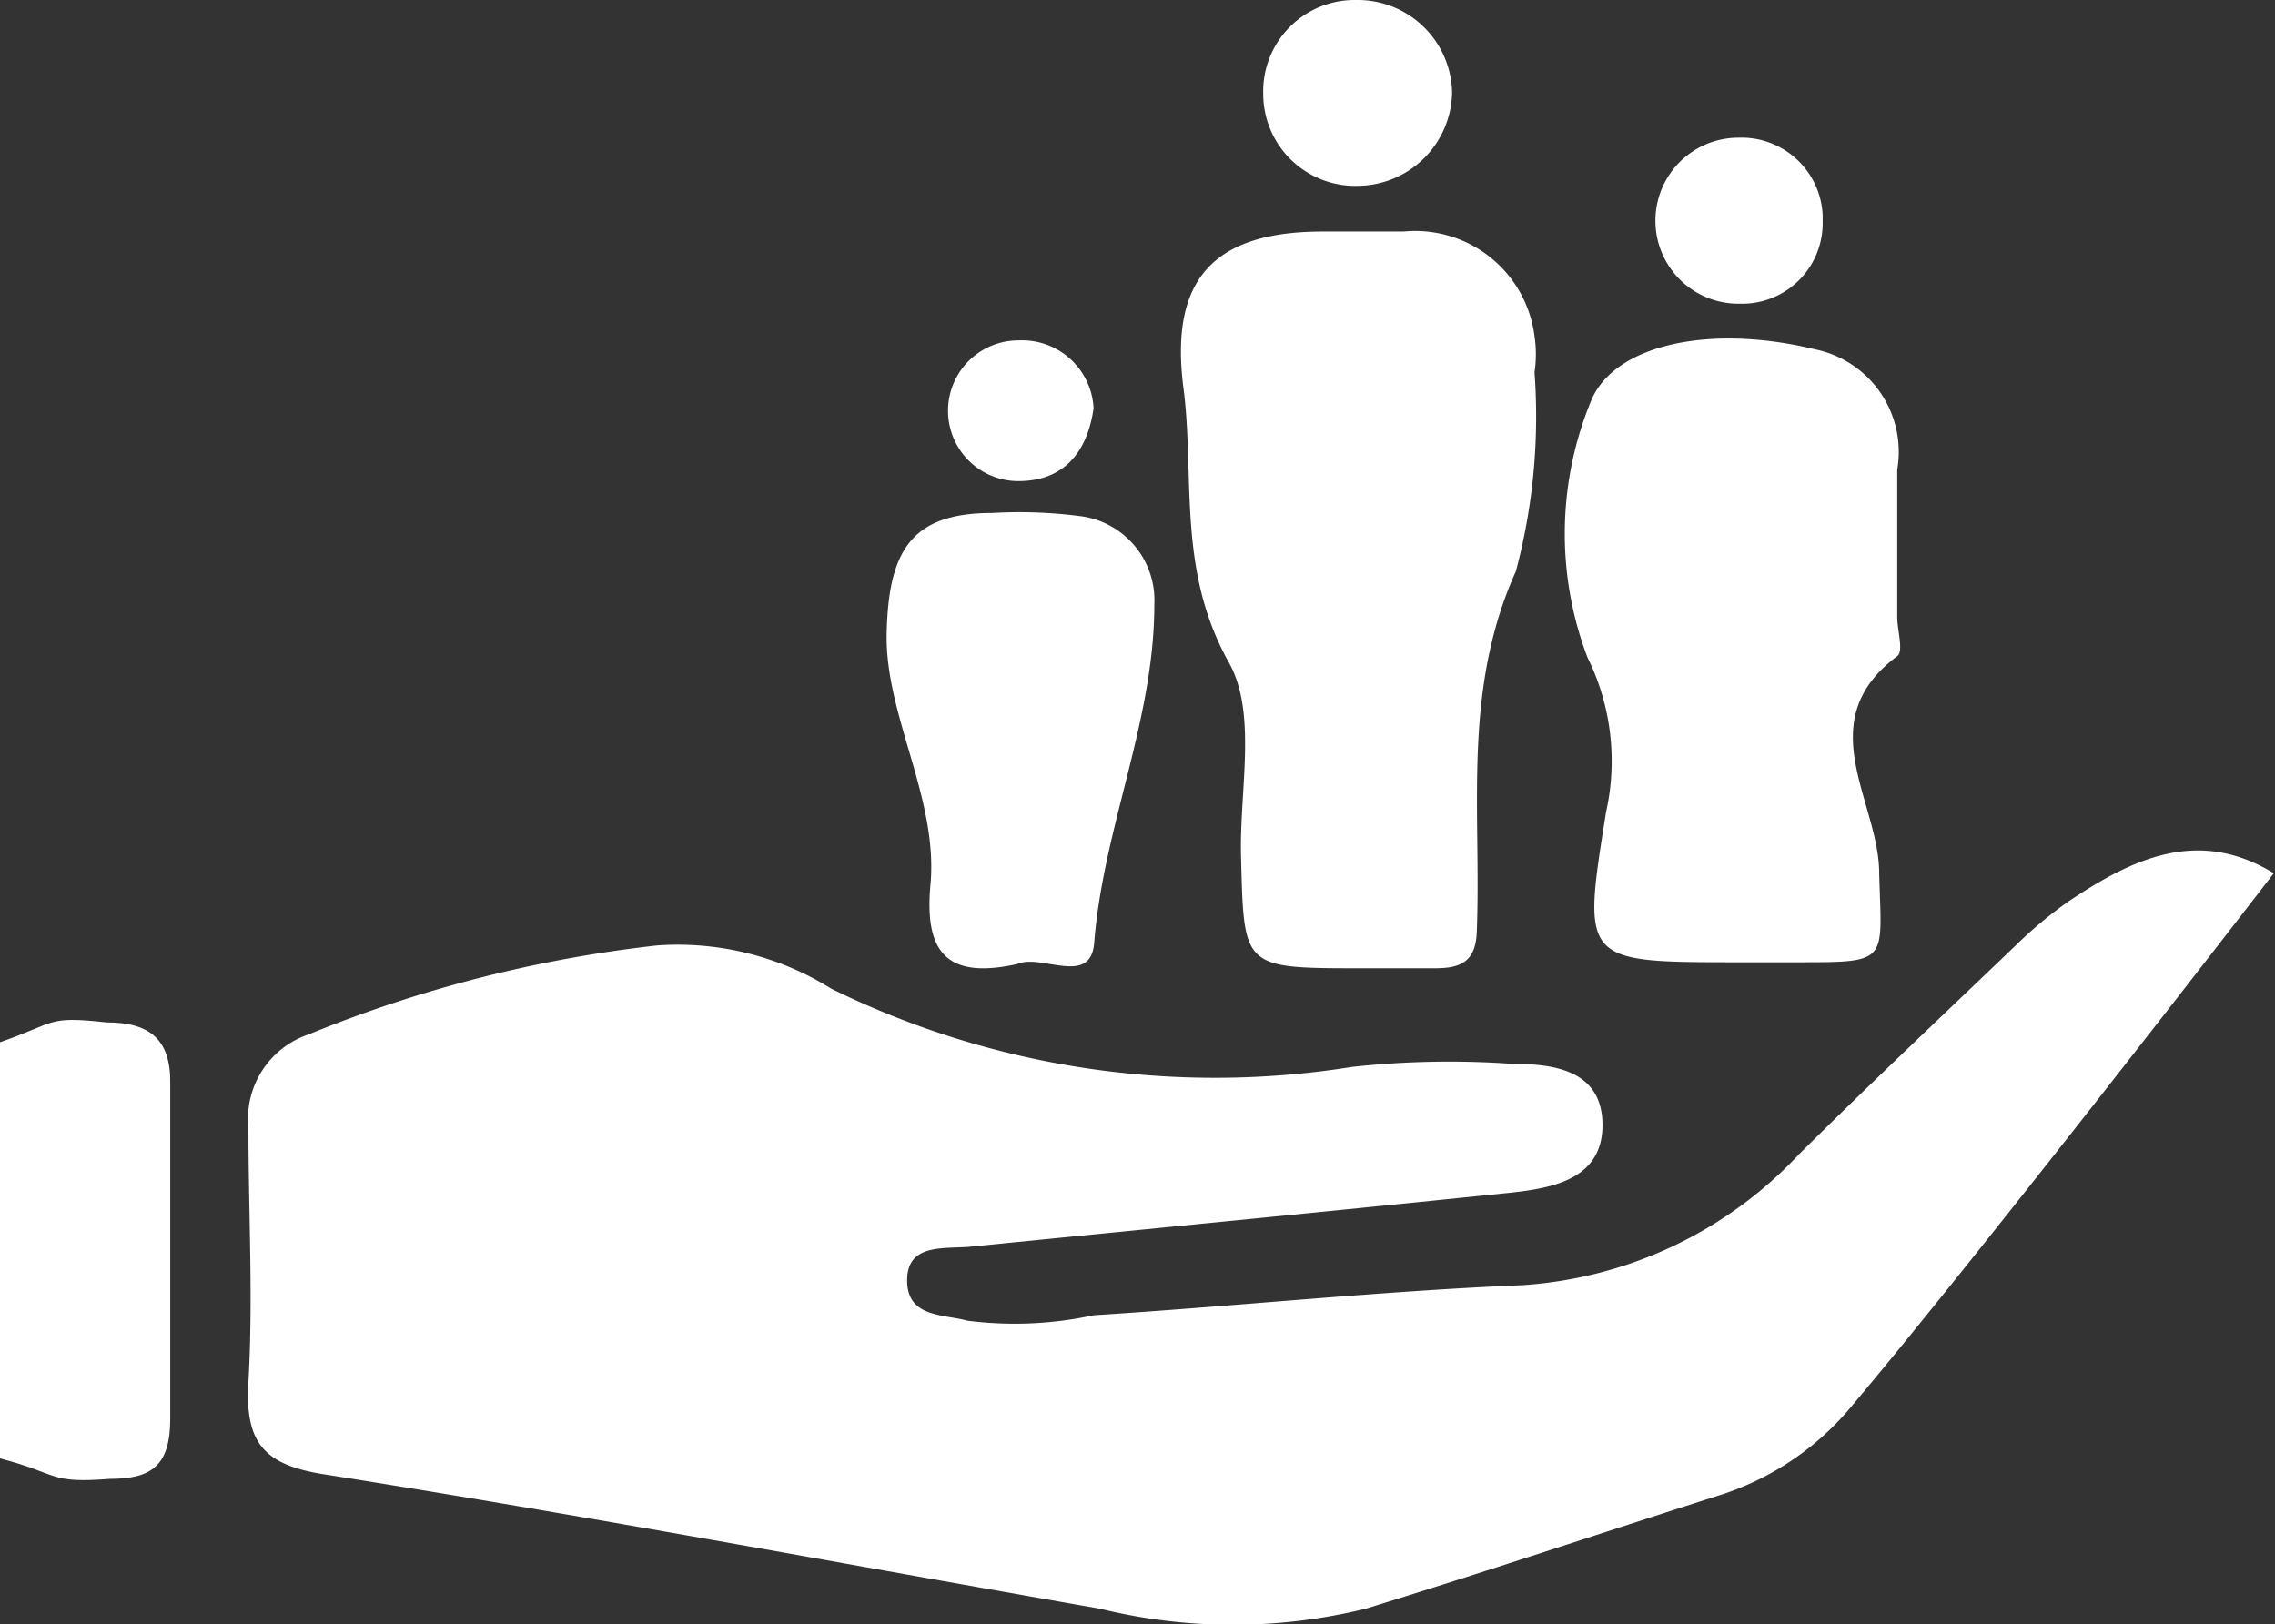
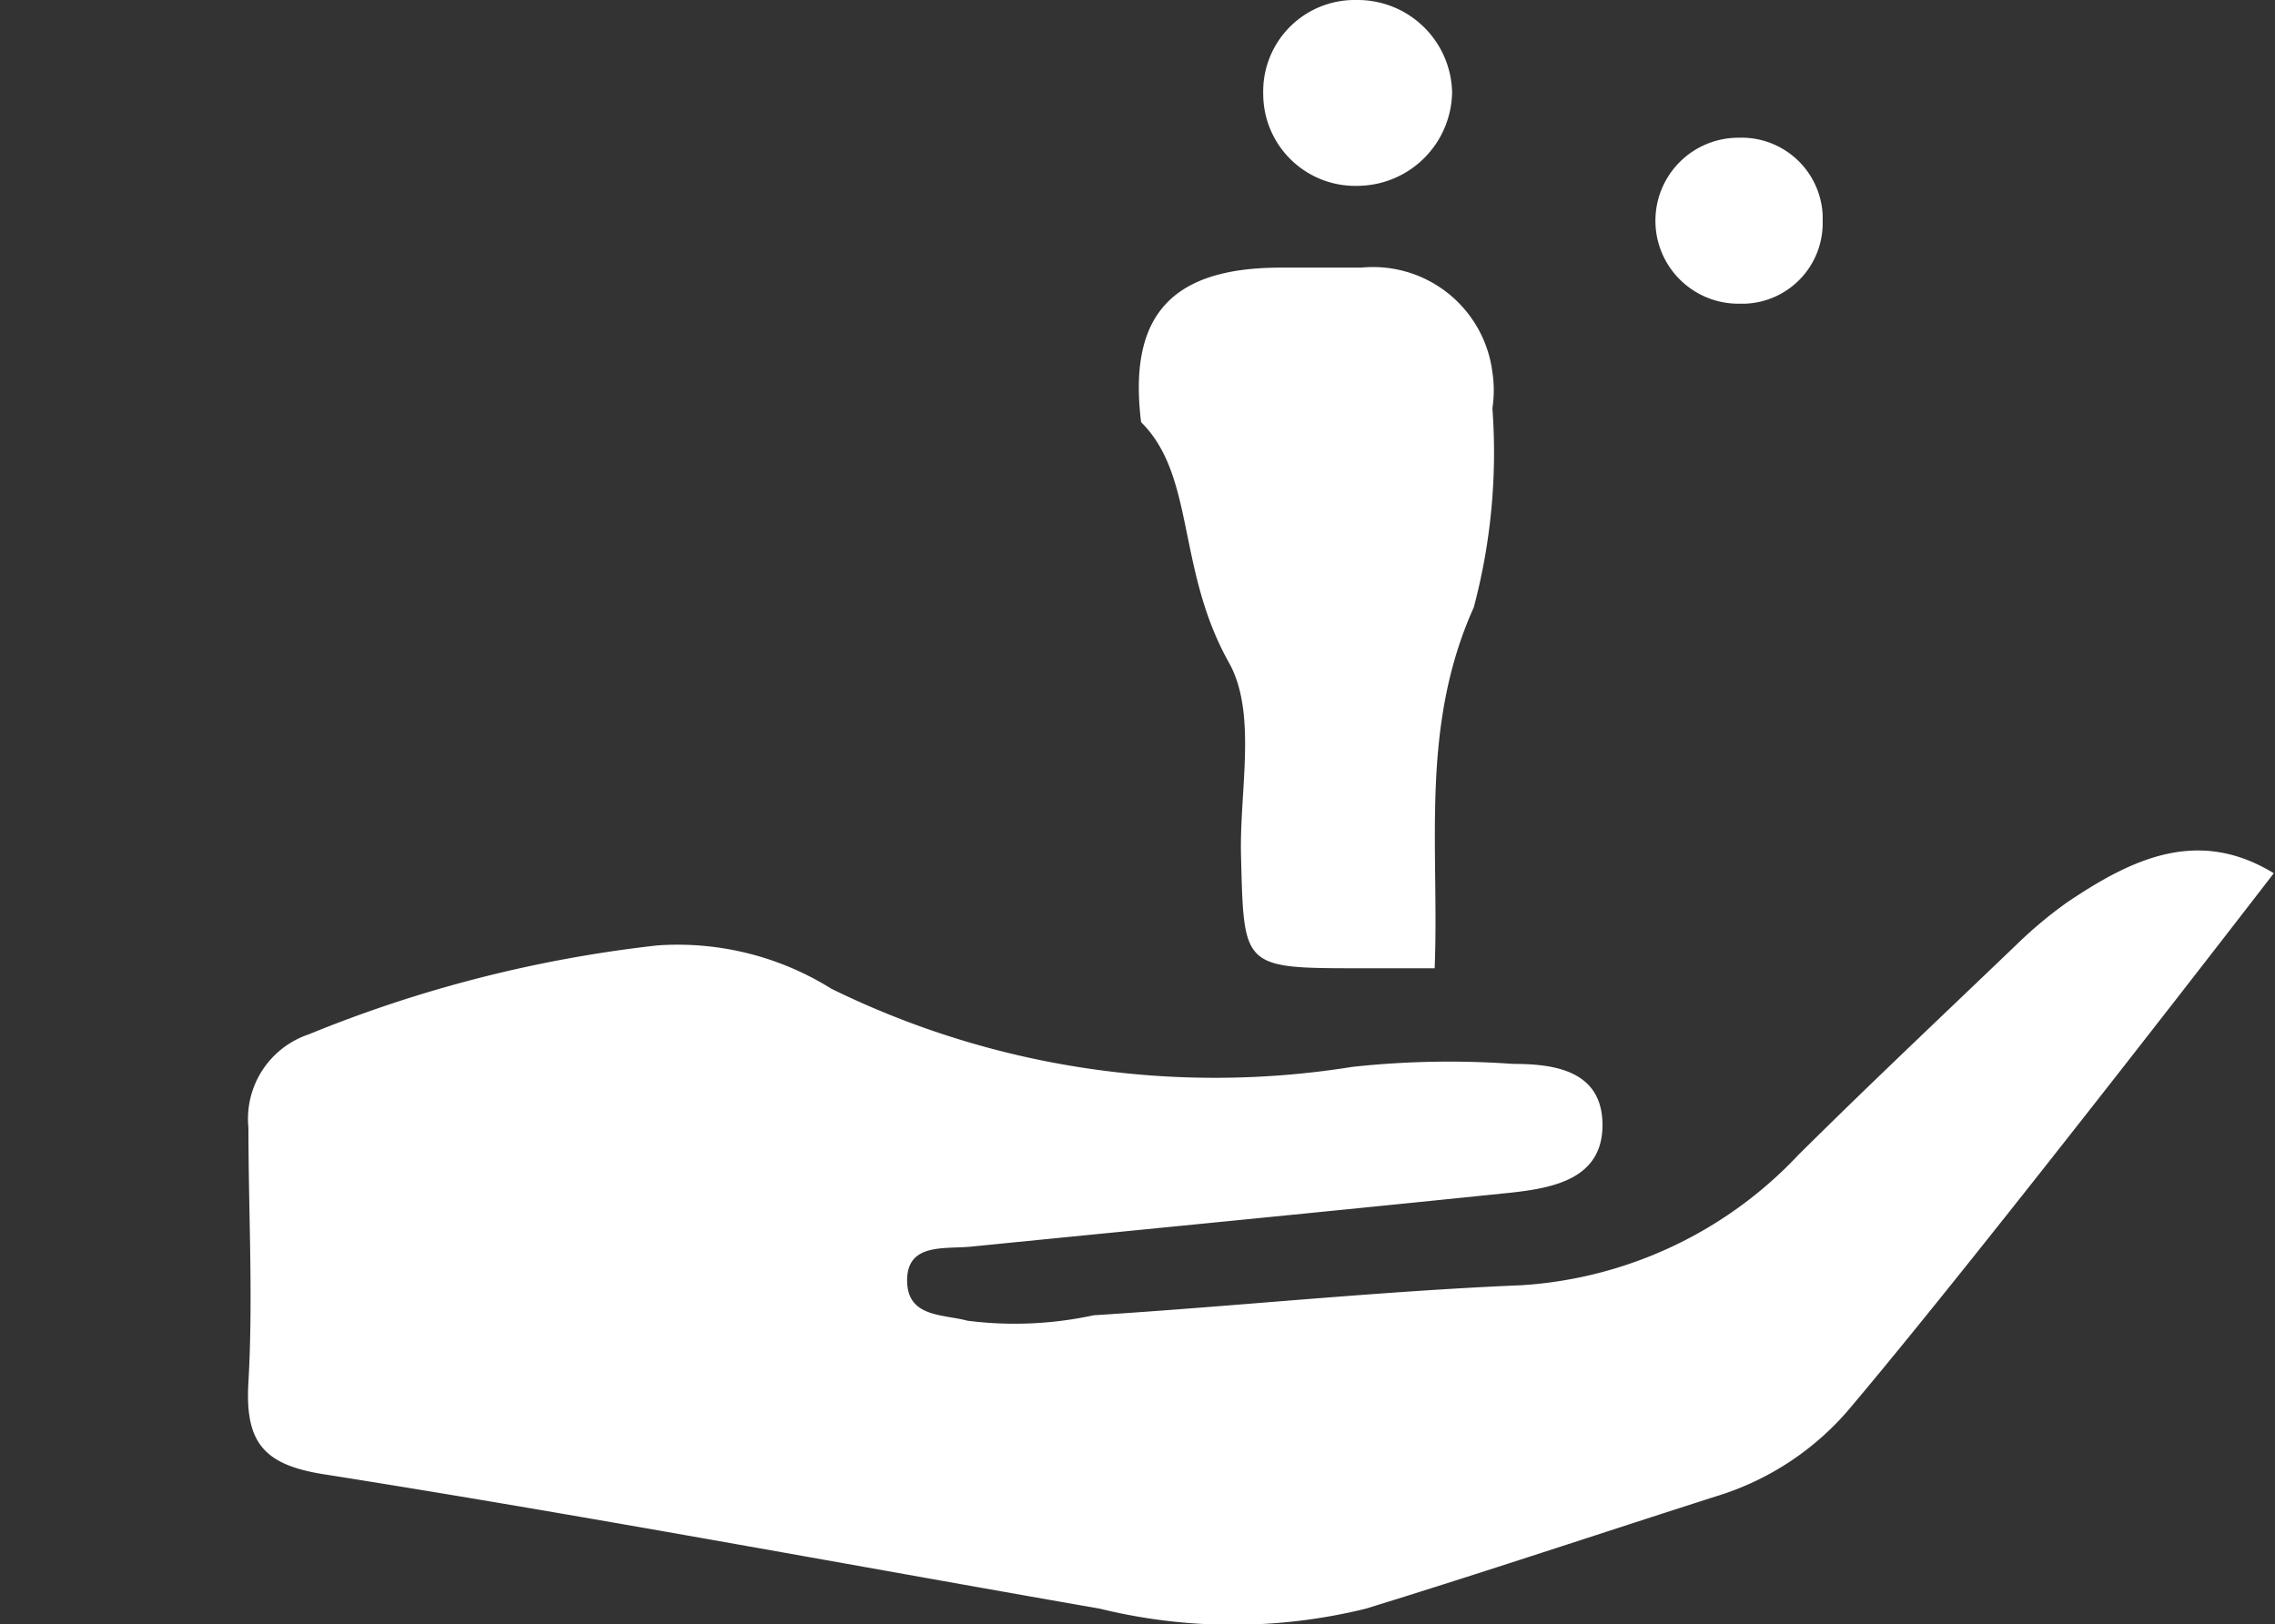
<svg xmlns="http://www.w3.org/2000/svg" viewBox="0 0 37.82 27.01">
  <rect x="0" y="0" width="37.82" height="27.01" fill="#333333" stroke="none" />
  <defs>
    <style>.cls-1{fill:#ffffff;}</style>
  </defs>
  <title>Asset 67</title>
  <g id="Layer_2" data-name="Layer 2">
    <g id="Layer_1-2" data-name="Layer 1">
      <path class="cls-1" d="M34.37,15a7.11,7.11,0,0,0-.85.71C32.31,16.87,31.11,18,29.9,19.2a6.91,6.91,0,0,1-4.6,2.17c-2.38.1-4.75.35-7.12.5a6.18,6.18,0,0,1-2.1.09c-.4-.11-1-.05-1-.67s.61-.52,1.05-.56c3-.3,6-.59,9-.9.72-.08,1.52-.24,1.51-1.14s-.82-1-1.49-1a14.89,14.89,0,0,0-2.67.05,14.46,14.46,0,0,1-8.66-1.3,4.82,4.82,0,0,0-2.89-.72,21.61,21.61,0,0,0-5.8,1.48,1.48,1.48,0,0,0-1,1.55c0,1.41.08,2.83,0,4.23-.06,1,.25,1.37,1.23,1.53C9.67,25.19,14,26,18.29,26.75a9.26,9.26,0,0,0,4.41,0c1.95-.6,3.89-1.25,5.83-1.87a4.7,4.7,0,0,0,2.27-1.52c2.25-2.67,7-8.84,7-8.84C36.54,13.75,35.44,14.28,34.37,15Z" />
-       <path class="cls-1" d="M1.77,17c-1-.11-.82,0-1.77.33v6.92c1,.26.8.42,1.83.34.69,0,1-.22,1-1,0-1.86,0-3.72,0-5.57C2.84,17.29,2.5,17,1.77,17Z" />
-       <path class="cls-1" d="M20.42,11c.48.83.19,2.11.21,3.19.05,1.91,0,1.91,2,1.91.41,0,.81,0,1.22,0s.68-.09.7-.6c.08-2-.25-4,.65-6a10,10,0,0,0,.31-3.31,2,2,0,0,0,0-.6,2,2,0,0,0-2.18-1.74c-.44,0-.89,0-1.34,0-1.81,0-2.54.79-2.32,2.57C19.87,7.91,19.56,9.45,20.42,11Z" />
-       <path class="cls-1" d="M26.7,13.5C26.3,16,26.29,16,28.9,16h1c1.52,0,1.38,0,1.34-1.48,0-1.19-1.16-2.52.3-3.61.11-.08,0-.43,0-.65,0-.82,0-1.63,0-2.45a1.74,1.74,0,0,0-1.36-2c-1.76-.43-3.37-.08-3.74.88a5.8,5.8,0,0,0-.05,4.24A3.89,3.89,0,0,1,26.7,13.5Z" />
-       <path class="cls-1" d="M15.47,14.69c-.11,1.14.26,1.6,1.44,1.34.4-.18,1.22.38,1.28-.35.15-1.92,1-3.69,1-5.63a1.41,1.41,0,0,0-1.25-1.47,7.79,7.79,0,0,0-1.45-.05c-1.35,0-1.72.64-1.75,2S15.59,13.25,15.47,14.69Z" />
+       <path class="cls-1" d="M20.42,11c.48.83.19,2.11.21,3.19.05,1.91,0,1.91,2,1.91.41,0,.81,0,1.22,0c.08-2-.25-4,.65-6a10,10,0,0,0,.31-3.31,2,2,0,0,0,0-.6,2,2,0,0,0-2.18-1.74c-.44,0-.89,0-1.34,0-1.81,0-2.54.79-2.32,2.57C19.87,7.91,19.56,9.45,20.42,11Z" />
      <path class="cls-1" d="M22.58,3.09a1.58,1.58,0,0,0,1.56-1.56A1.57,1.57,0,0,0,22.56,0H22.5A1.52,1.52,0,0,0,21,1.56v0A1.53,1.53,0,0,0,22.58,3.09Z" />
      <path class="cls-1" d="M28.9,5.05H29a1.34,1.34,0,0,0,1.3-1.38v-.1A1.35,1.35,0,0,0,28.9,2.29a1.38,1.38,0,0,0,0,2.76Z" />
-       <path class="cls-1" d="M16.93,8c.73,0,1.14-.45,1.25-1.21a1.19,1.19,0,0,0-1.25-1.13,1.17,1.17,0,1,0,0,2.34Z" />
    </g>
  </g>
</svg>